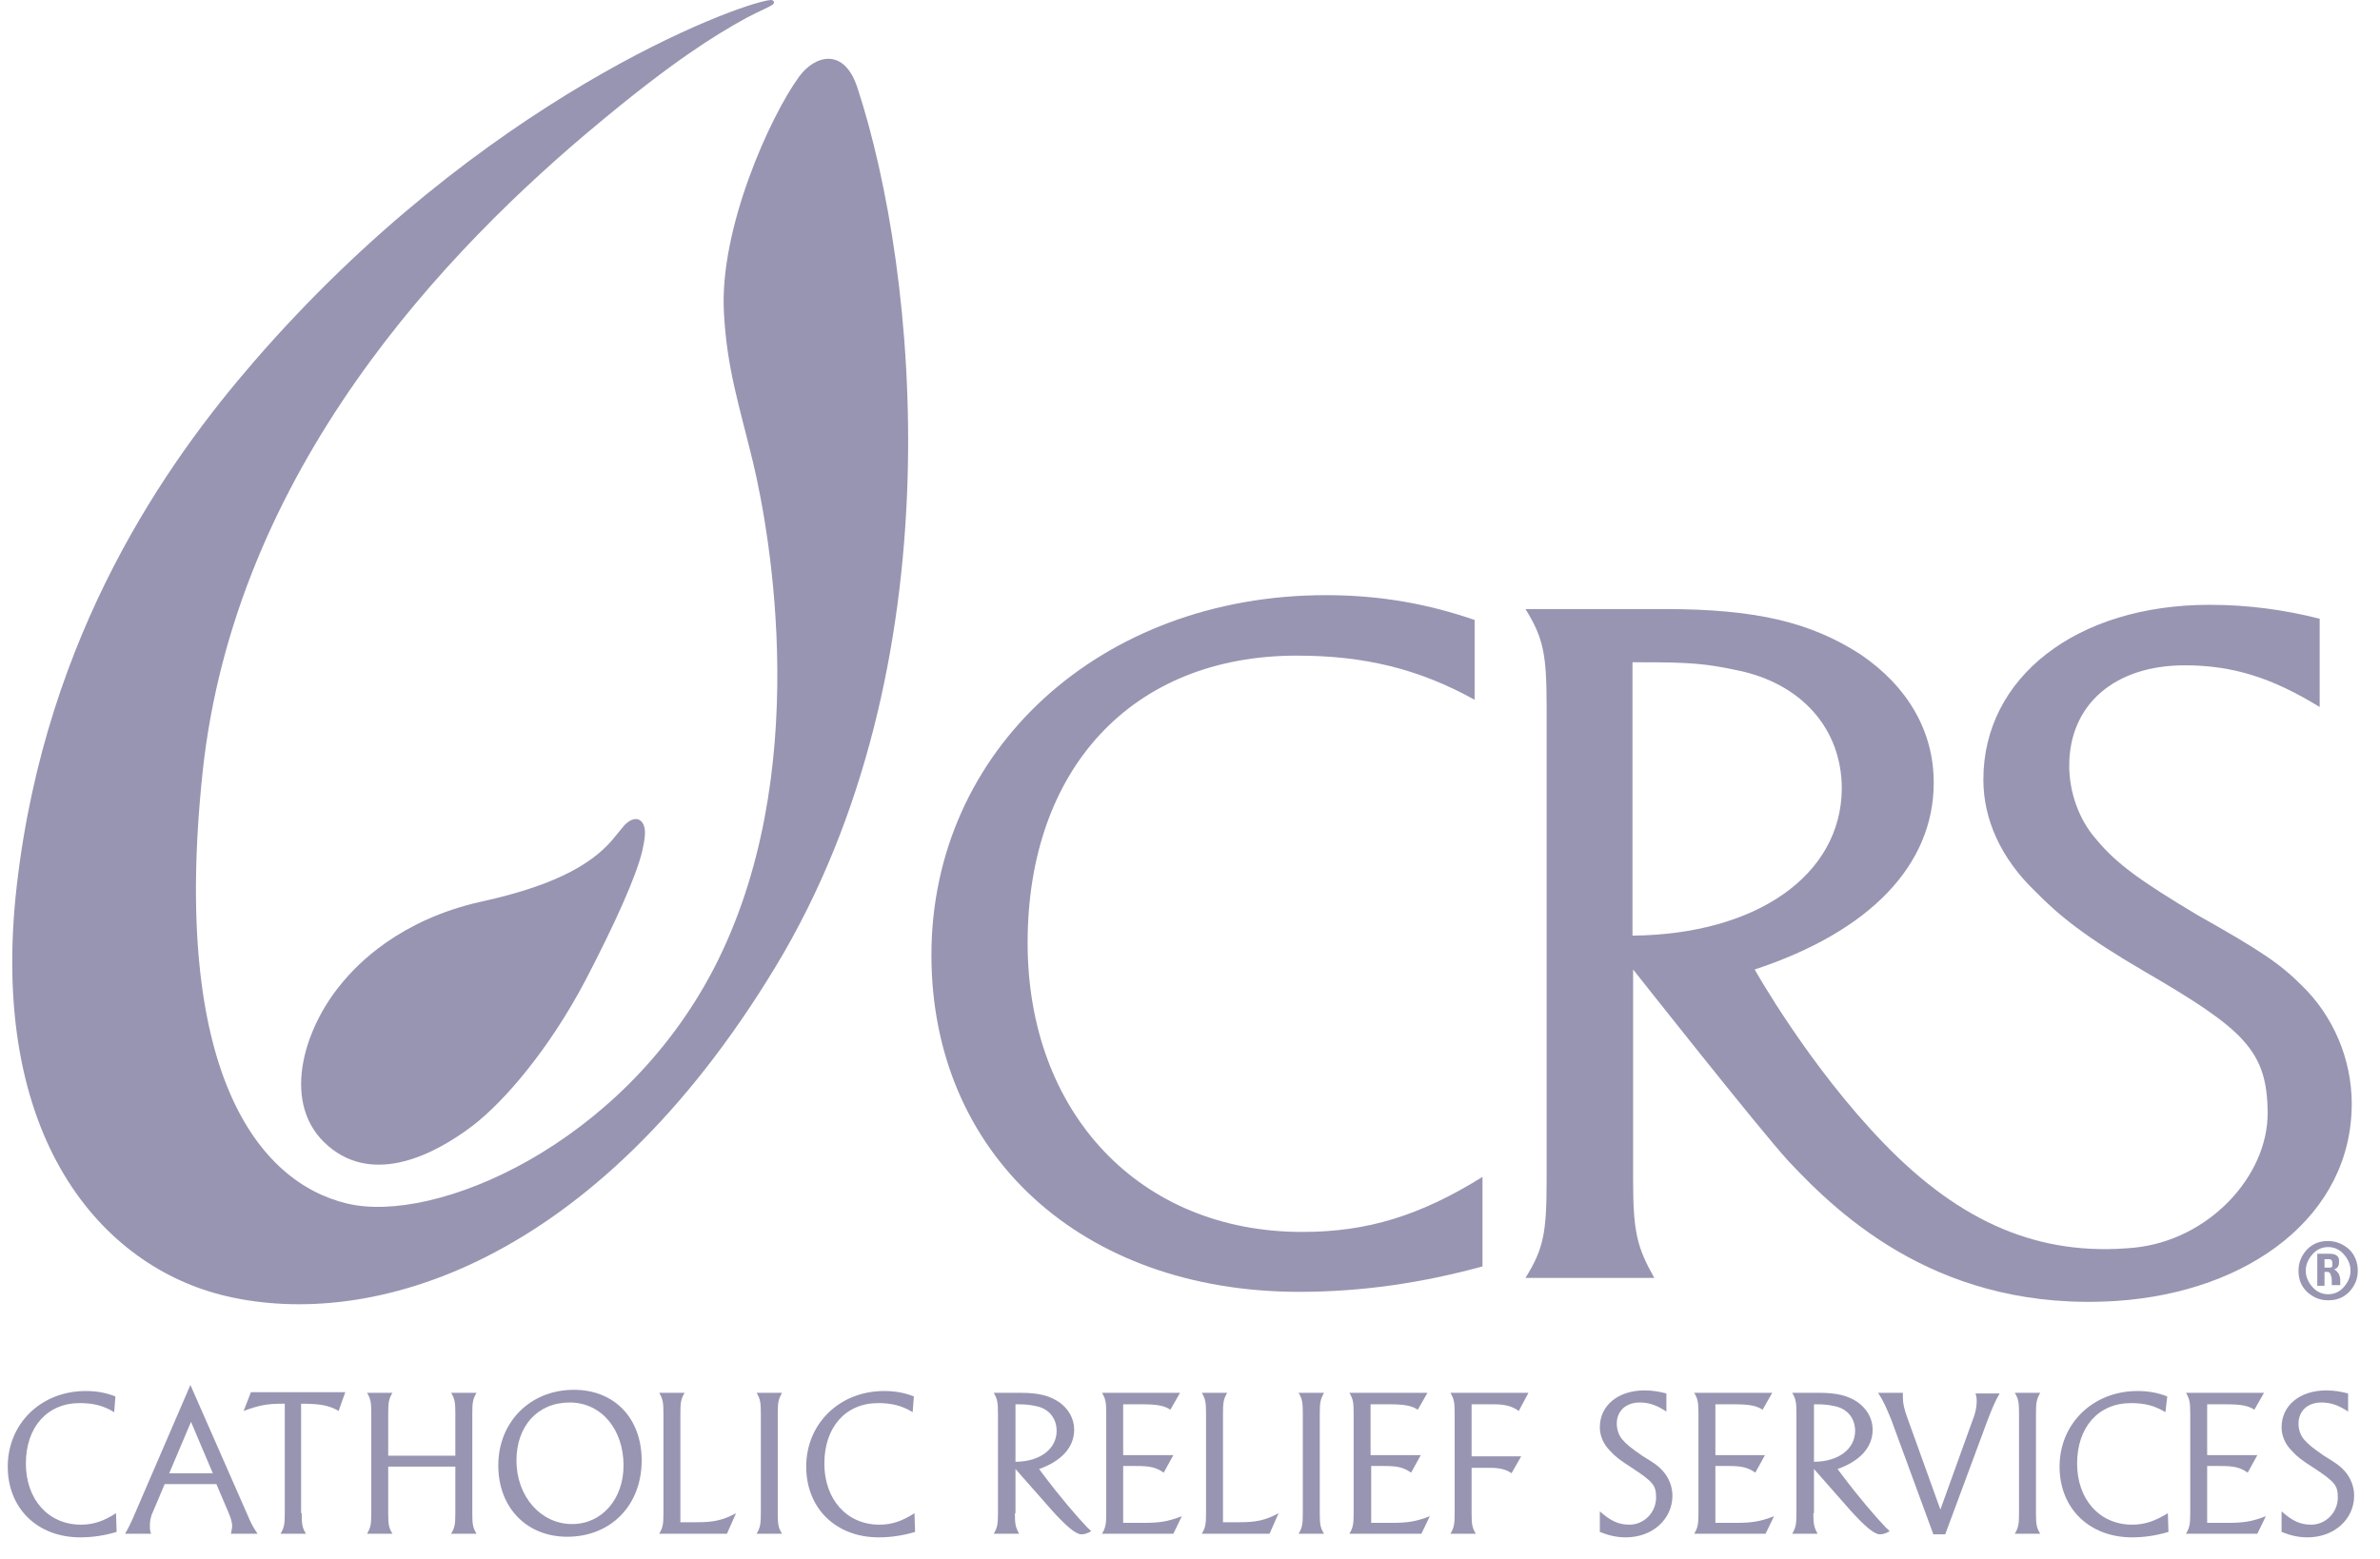
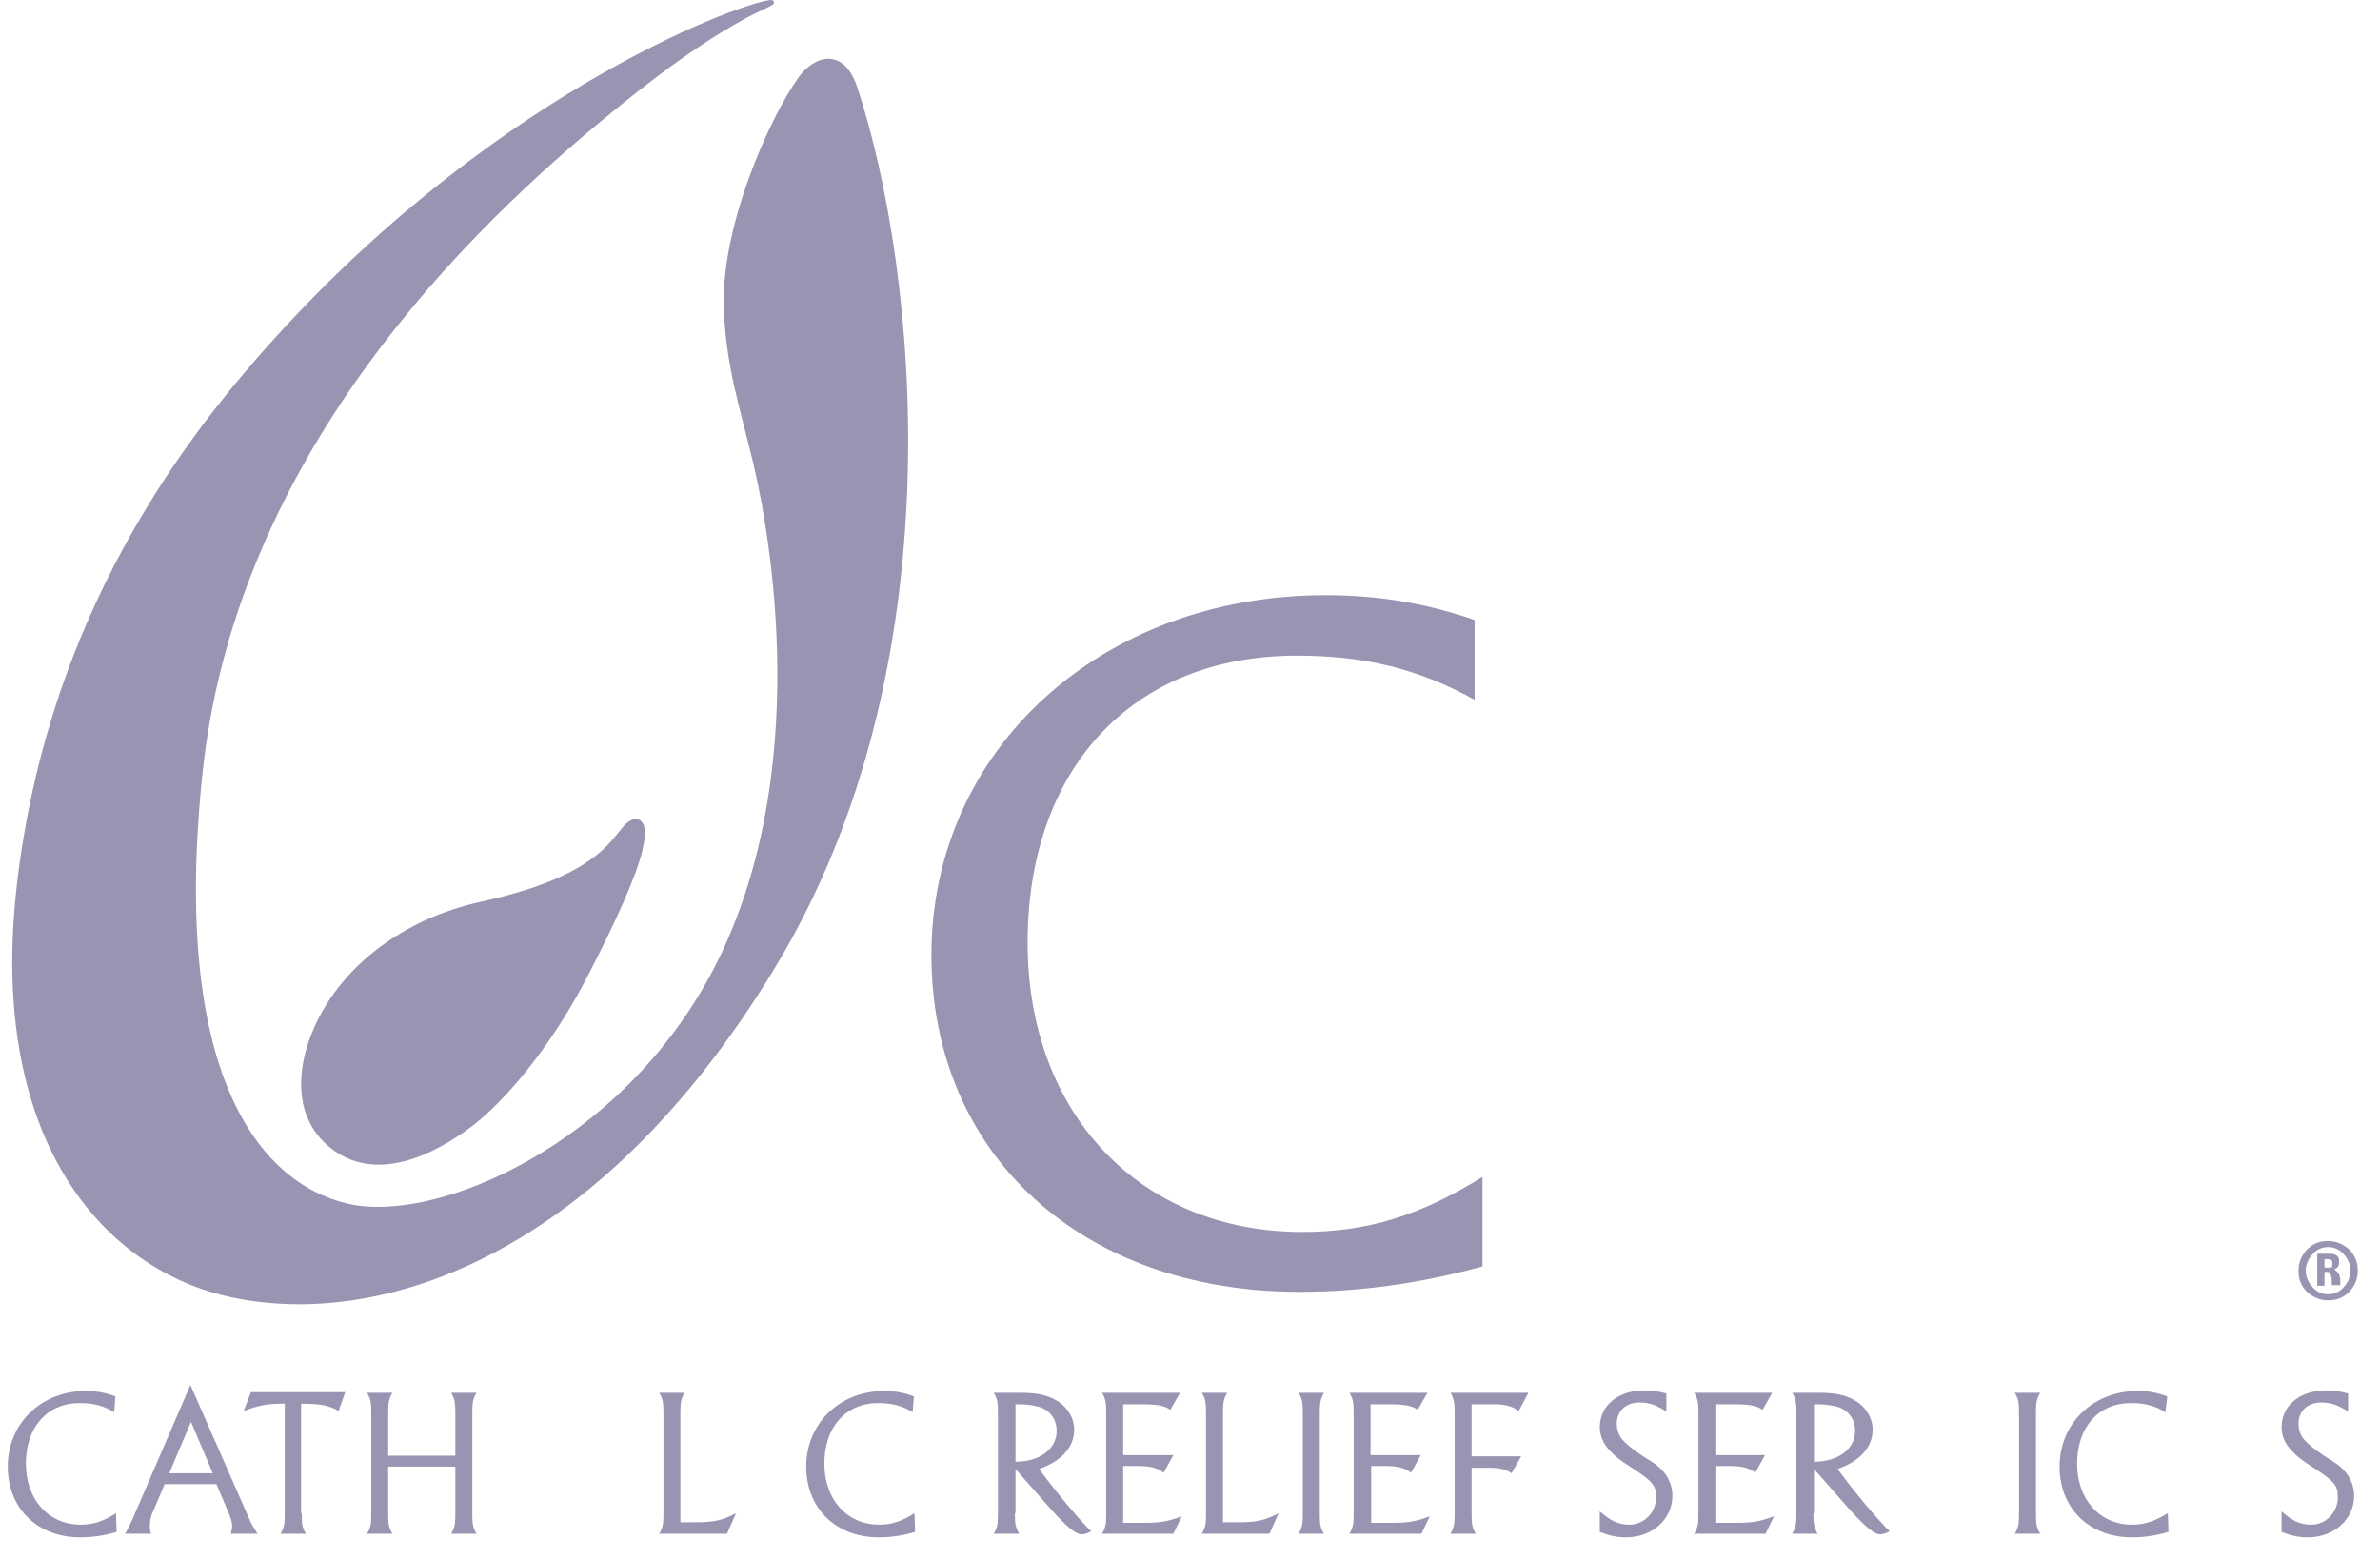
<svg xmlns="http://www.w3.org/2000/svg" width="87" height="57" viewBox="0 0 87 57" fill="none">
  <path d="M4.174 51.634C3.776 51.391 3.401 51.302 2.914 51.302C1.72 51.302 0.946 52.187 0.946 53.514C0.946 54.818 1.764 55.747 2.958 55.747C3.423 55.747 3.799 55.614 4.241 55.327L4.263 56.012C3.821 56.145 3.378 56.211 2.936 56.211C1.366 56.211 0.283 55.15 0.283 53.624C0.283 52.054 1.499 50.86 3.135 50.86C3.533 50.86 3.887 50.926 4.219 51.059L4.174 51.634Z" fill="#9895B2" />
  <path d="M6.01 54.287L5.589 55.282C5.501 55.459 5.479 55.636 5.479 55.791C5.479 55.902 5.479 55.968 5.523 56.078H4.572C4.705 55.857 4.816 55.614 4.948 55.304L6.96 50.639L9.039 55.371C9.194 55.747 9.282 55.88 9.415 56.078H8.442C8.464 55.946 8.486 55.88 8.486 55.791C8.486 55.681 8.442 55.504 8.353 55.304L7.911 54.265H6.01V54.287ZM6.982 51.988L6.186 53.867H7.779L6.982 51.988Z" fill="#9895B2" />
  <path d="M11.029 55.327C11.029 55.747 11.051 55.857 11.184 56.078H10.255C10.388 55.857 10.41 55.725 10.41 55.327V51.324H10.321C9.747 51.324 9.437 51.391 8.906 51.59L9.172 50.904H12.621L12.378 51.59C12.046 51.391 11.714 51.324 11.007 51.324V55.327H11.029Z" fill="#9895B2" />
  <path d="M14.191 53.646V55.327C14.191 55.747 14.213 55.857 14.346 56.078H13.417C13.55 55.857 13.572 55.725 13.572 55.327V51.678C13.572 51.28 13.55 51.148 13.417 50.926H14.346C14.213 51.148 14.191 51.28 14.191 51.678V53.226H16.645V51.678C16.645 51.28 16.623 51.148 16.491 50.926H17.419C17.287 51.148 17.265 51.28 17.265 51.678V55.327C17.265 55.747 17.287 55.857 17.419 56.078H16.491C16.623 55.857 16.645 55.725 16.645 55.327V53.624H14.191V53.646Z" fill="#9895B2" />
-   <path d="M20.736 56.189C19.255 56.189 18.215 55.128 18.215 53.58C18.215 51.988 19.387 50.816 20.979 50.816C22.461 50.816 23.456 51.855 23.456 53.403C23.456 55.039 22.328 56.189 20.736 56.189ZM20.825 51.28C19.653 51.28 18.879 52.142 18.879 53.403C18.879 54.708 19.763 55.725 20.913 55.725C21.997 55.725 22.793 54.818 22.793 53.58C22.793 52.253 21.974 51.28 20.825 51.28Z" fill="#9895B2" />
  <path d="M24.097 56.078C24.23 55.857 24.252 55.725 24.252 55.327V51.678C24.252 51.28 24.23 51.148 24.097 50.926H25.026C24.893 51.148 24.871 51.28 24.871 51.678V55.658H25.49C26.065 55.658 26.419 55.592 26.905 55.327L26.574 56.078H24.097Z" fill="#9895B2" />
-   <path d="M27.657 56.078C27.79 55.857 27.812 55.725 27.812 55.327V51.678C27.812 51.28 27.79 51.148 27.657 50.926H28.586C28.453 51.17 28.431 51.28 28.431 51.678V55.327C28.431 55.747 28.453 55.857 28.586 56.078H27.657Z" fill="#9895B2" />
  <path d="M33.362 51.634C32.964 51.391 32.589 51.302 32.102 51.302C30.908 51.302 30.134 52.187 30.134 53.514C30.134 54.818 30.952 55.747 32.146 55.747C32.611 55.747 32.986 55.614 33.429 55.327L33.451 56.012C33.009 56.145 32.566 56.211 32.124 56.211C30.554 56.211 29.471 55.15 29.471 53.624C29.471 52.054 30.687 50.86 32.323 50.86C32.721 50.86 33.075 50.926 33.407 51.059L33.362 51.634Z" fill="#9895B2" />
  <path d="M37.099 55.327C37.099 55.725 37.121 55.835 37.254 56.078H36.325C36.458 55.857 36.48 55.725 36.48 55.327V51.678C36.48 51.28 36.458 51.148 36.325 50.926H37.32C37.984 50.926 38.382 51.037 38.735 51.28C39.067 51.523 39.266 51.877 39.266 52.275C39.266 52.916 38.802 53.425 37.984 53.712L38.116 53.889C38.78 54.774 39.355 55.437 39.753 55.857C39.775 55.88 39.841 55.924 39.885 55.99C39.73 56.078 39.62 56.101 39.531 56.101C39.332 56.101 38.979 55.813 38.426 55.194L37.121 53.712V55.327H37.099ZM38.625 52.319C38.625 51.855 38.337 51.501 37.873 51.413C37.652 51.369 37.541 51.346 37.188 51.346H37.121V53.447C38.006 53.447 38.625 52.983 38.625 52.319Z" fill="#9895B2" />
  <path d="M42.892 53.204L42.539 53.845C42.251 53.646 42.03 53.602 41.522 53.602H41.057V55.681H41.787C42.384 55.681 42.693 55.636 43.202 55.437L42.892 56.078H40.283C40.416 55.857 40.438 55.725 40.438 55.327V51.678C40.438 51.28 40.416 51.148 40.283 50.926H43.136L42.782 51.545C42.561 51.391 42.273 51.346 41.743 51.346H41.057V53.204H42.892Z" fill="#9895B2" />
  <path d="M43.932 56.078C44.064 55.857 44.086 55.725 44.086 55.327V51.678C44.086 51.28 44.064 51.148 43.932 50.926H44.86C44.728 51.148 44.706 51.28 44.706 51.678V55.658H45.325C45.9 55.658 46.253 55.592 46.74 55.327L46.408 56.078H43.932Z" fill="#9895B2" />
  <path d="M47.47 56.078C47.602 55.857 47.624 55.725 47.624 55.327V51.678C47.624 51.28 47.602 51.148 47.47 50.926H48.398C48.266 51.17 48.244 51.28 48.244 51.678V55.327C48.244 55.747 48.266 55.857 48.398 56.078H47.47Z" fill="#9895B2" />
  <path d="M51.936 53.204L51.583 53.845C51.295 53.646 51.074 53.602 50.587 53.602H50.123V55.681H50.853C51.45 55.681 51.76 55.636 52.268 55.437L51.959 56.078H49.327C49.46 55.857 49.482 55.725 49.482 55.327V51.678C49.482 51.28 49.46 51.148 49.327 50.926H52.18L51.826 51.545C51.605 51.391 51.317 51.346 50.786 51.346H50.101V53.204H51.936Z" fill="#9895B2" />
  <path d="M53.794 55.327C53.794 55.747 53.816 55.857 53.948 56.078H53.02C53.152 55.857 53.174 55.725 53.174 55.327V51.678C53.174 51.28 53.152 51.148 53.02 50.926H55.872L55.518 51.59C55.275 51.413 55.01 51.346 54.612 51.346H53.794V53.248H55.607L55.253 53.867C55.076 53.735 54.833 53.668 54.457 53.668H53.794V55.327Z" fill="#9895B2" />
  <path d="M60.914 51.612C60.582 51.391 60.295 51.28 59.941 51.28C59.432 51.28 59.101 51.59 59.101 52.054C59.101 52.253 59.167 52.474 59.3 52.629C59.454 52.806 59.609 52.938 60.029 53.226C60.494 53.513 60.626 53.602 60.781 53.779C61.002 54.022 61.135 54.354 61.135 54.685C61.135 55.548 60.405 56.211 59.432 56.211C59.101 56.211 58.813 56.145 58.481 56.012V55.26C58.88 55.614 59.167 55.747 59.565 55.747C60.096 55.747 60.538 55.304 60.538 54.752C60.538 54.309 60.427 54.177 59.653 53.668C59.233 53.403 59.034 53.248 58.857 53.049C58.614 52.806 58.481 52.496 58.481 52.187C58.481 51.391 59.145 50.838 60.118 50.838C60.405 50.838 60.648 50.882 60.914 50.949V51.612Z" fill="#9895B2" />
  <path d="M64.518 53.204L64.165 53.845C63.877 53.646 63.656 53.602 63.169 53.602H62.705V55.681H63.435C64.032 55.681 64.341 55.636 64.85 55.437L64.54 56.078H61.931C62.064 55.857 62.086 55.725 62.086 55.327V51.678C62.086 51.28 62.064 51.148 61.931 50.926H64.784L64.43 51.545C64.209 51.391 63.921 51.346 63.391 51.346H62.705V53.204H64.518Z" fill="#9895B2" />
  <path d="M66.287 55.327C66.287 55.725 66.309 55.835 66.442 56.078H65.513C65.646 55.857 65.668 55.725 65.668 55.327V51.678C65.668 51.28 65.646 51.148 65.513 50.926H66.508C67.172 50.926 67.57 51.037 67.923 51.28C68.255 51.523 68.454 51.877 68.454 52.275C68.454 52.916 67.99 53.425 67.172 53.712L67.304 53.889C67.968 54.774 68.543 55.437 68.941 55.857C68.963 55.88 69.029 55.924 69.073 55.99C68.918 56.078 68.808 56.101 68.719 56.101C68.52 56.101 68.167 55.813 67.614 55.194L66.309 53.712V55.327H66.287ZM67.813 52.319C67.813 51.855 67.525 51.501 67.061 51.413C66.84 51.369 66.729 51.346 66.376 51.346H66.309V53.447C67.194 53.447 67.813 52.983 67.813 52.319Z" fill="#9895B2" />
-   <path d="M70.665 56.078L69.139 51.921C68.962 51.479 68.83 51.192 68.653 50.926H69.559C69.559 51.015 69.559 51.037 69.559 51.103C69.559 51.302 69.604 51.523 69.736 51.877L70.93 55.194L72.102 51.944C72.213 51.678 72.257 51.435 72.257 51.258C72.257 51.148 72.257 51.081 72.213 50.949H73.097C72.943 51.214 72.832 51.457 72.633 51.988L71.107 56.101H70.665V56.078Z" fill="#9895B2" />
  <path d="M73.65 56.078C73.783 55.857 73.805 55.725 73.805 55.327V51.678C73.805 51.28 73.783 51.148 73.65 50.926H74.579C74.446 51.17 74.424 51.28 74.424 51.678V55.327C74.424 55.747 74.446 55.857 74.579 56.078H73.65Z" fill="#9895B2" />
  <path d="M79.156 51.634C78.758 51.391 78.382 51.302 77.896 51.302C76.702 51.302 75.928 52.187 75.928 53.514C75.928 54.818 76.746 55.747 77.94 55.747C78.404 55.747 78.78 55.614 79.245 55.327L79.267 56.012C78.825 56.145 78.382 56.211 77.94 56.211C76.37 56.211 75.287 55.15 75.287 53.624C75.287 52.054 76.503 50.86 78.139 50.86C78.537 50.86 78.891 50.926 79.223 51.059L79.156 51.634Z" fill="#9895B2" />
-   <path d="M82.517 53.204L82.164 53.845C81.876 53.646 81.655 53.602 81.147 53.602H80.682V55.681H81.412C82.009 55.681 82.318 55.636 82.827 55.437L82.517 56.078H79.908C80.041 55.857 80.063 55.725 80.063 55.327V51.678C80.063 51.28 80.041 51.148 79.908 50.926H82.761L82.407 51.545C82.186 51.391 81.898 51.346 81.368 51.346H80.682V53.204H82.517Z" fill="#9895B2" />
  <path d="M85.834 51.612C85.502 51.391 85.215 51.28 84.861 51.28C84.353 51.28 84.021 51.59 84.021 52.054C84.021 52.253 84.087 52.474 84.22 52.629C84.375 52.806 84.53 52.938 84.95 53.226C85.414 53.513 85.547 53.602 85.701 53.779C85.923 54.022 86.055 54.354 86.055 54.685C86.055 55.548 85.326 56.211 84.353 56.211C84.021 56.211 83.734 56.145 83.402 56.012V55.26C83.8 55.614 84.087 55.747 84.485 55.747C85.016 55.747 85.458 55.304 85.458 54.752C85.458 54.309 85.348 54.177 84.574 53.668C84.154 53.403 83.955 53.248 83.778 53.049C83.534 52.806 83.402 52.496 83.402 52.187C83.402 51.391 84.065 50.838 85.038 50.838C85.326 50.838 85.569 50.882 85.834 50.949V51.612Z" fill="#9895B2" />
  <path d="M53.904 25.586C51.87 24.458 49.88 23.972 47.404 23.972C41.367 23.972 37.564 28.129 37.564 34.475C37.564 40.688 41.654 45.044 47.602 45.044C49.991 45.044 51.914 44.447 54.192 43.032V46.305C52.003 46.902 49.814 47.234 47.492 47.234C39.532 47.234 34.048 42.192 34.048 34.917C34.048 27.421 40.239 21.761 48.465 21.761C50.499 21.761 52.224 22.092 53.904 22.667V25.586Z" fill="#9895B2" />
-   <path d="M59.675 34.21V24.215H59.985C61.754 24.215 62.329 24.259 63.479 24.503C65.823 24.967 67.326 26.625 67.326 28.837C67.304 31.999 64.209 34.166 59.675 34.21ZM68.874 41.816C66.11 38.964 64.142 35.448 64.142 35.448C68.366 34.055 70.687 31.623 70.687 28.615C70.687 26.736 69.737 25.1 68.012 23.928C66.199 22.756 64.209 22.269 60.847 22.269H55.762C56.425 23.331 56.536 23.95 56.536 25.829V43.165C56.536 45.067 56.425 45.664 55.762 46.725H60.472C59.852 45.62 59.698 45.067 59.698 43.165V35.448C59.698 35.448 64.341 41.33 65.38 42.458C67.304 44.514 70.997 47.986 77.387 47.565C82.23 47.234 85.967 44.448 85.967 40.357C85.967 38.743 85.303 37.151 84.131 36.023C83.358 35.249 82.65 34.763 80.328 33.458C78.183 32.175 77.343 31.556 76.613 30.672C75.994 29.964 75.64 28.969 75.64 27.996C75.64 25.763 77.299 24.326 79.864 24.326C81.633 24.326 83.07 24.79 84.795 25.851V22.623C83.49 22.291 82.163 22.114 80.77 22.114C75.906 22.114 72.501 24.768 72.501 28.505C72.501 29.986 73.164 31.401 74.38 32.574C75.287 33.502 76.26 34.276 78.382 35.514C82.031 37.637 82.871 38.411 82.893 40.666C82.915 43.01 80.726 45.354 78.006 45.62C74.557 45.951 71.682 44.713 68.874 41.816Z" fill="#9895B2" />
  <path d="M28.232 0.179C28.1 0.268 27.768 0.4 27.304 0.644C26.087 1.307 24.562 2.28 21.953 4.447C16.314 9.113 8.575 17.183 7.403 28.262C6.253 39.207 9.437 43.231 12.688 44.005C15.894 44.779 22.726 41.883 26.087 35.426C29.758 28.35 28.144 19.483 27.525 16.896C27.016 14.795 26.574 13.491 26.463 11.434C26.287 8.383 28.144 4.27 29.205 2.811C29.78 2.015 30.864 1.705 31.35 3.231C33.539 9.909 35.021 24.326 28.343 35.359C21.731 46.283 13.55 48.627 8.265 47.389C3.732 46.327 -0.447 41.617 0.614 32.374C1.676 23.11 6.142 16.852 9.26 13.248C17.619 3.585 26.906 0.157 28.144 0.002C28.299 -0.02 28.343 0.113 28.232 0.179Z" fill="#9895B2" />
  <path d="M17.574 32.971C14.611 33.635 13.063 35.249 12.488 35.957C11.095 37.615 10.233 40.401 12.002 41.905C13.682 43.342 15.894 42.214 17.287 41.153C18.437 40.268 20.073 38.367 21.4 35.846C22.483 33.767 23.257 32.043 23.478 31.114C23.567 30.716 23.611 30.407 23.544 30.207C23.434 29.876 23.124 29.854 22.815 30.185C22.726 30.296 22.616 30.429 22.505 30.561C21.798 31.468 20.515 32.33 17.574 32.971Z" fill="#9895B2" />
  <path d="M86.188 46.46C86.188 46.769 86.077 47.013 85.878 47.234C85.657 47.455 85.414 47.543 85.105 47.543C84.795 47.543 84.552 47.433 84.331 47.234C84.109 47.013 84.021 46.769 84.021 46.46C84.021 46.15 84.132 45.907 84.331 45.686C84.552 45.465 84.795 45.376 85.105 45.376C85.392 45.376 85.657 45.487 85.878 45.686C86.077 45.885 86.188 46.15 86.188 46.46ZM85.923 46.46C85.923 46.239 85.834 46.04 85.679 45.863C85.525 45.686 85.326 45.597 85.105 45.597C84.883 45.597 84.684 45.686 84.53 45.863C84.375 46.04 84.286 46.239 84.286 46.46C84.286 46.681 84.375 46.88 84.53 47.057C84.684 47.234 84.883 47.322 85.105 47.322C85.326 47.322 85.525 47.234 85.679 47.057C85.834 46.88 85.923 46.681 85.923 46.46ZM85.237 47.013V46.814C85.237 46.725 85.215 46.659 85.193 46.593C85.171 46.526 85.127 46.504 85.06 46.504H84.972V47.013H84.839H84.707V45.841H85.149C85.259 45.841 85.37 45.863 85.414 45.907C85.48 45.951 85.502 46.018 85.502 46.084V46.128V46.172C85.502 46.239 85.48 46.283 85.458 46.327C85.414 46.371 85.37 46.394 85.326 46.416C85.414 46.46 85.458 46.526 85.502 46.593C85.525 46.659 85.547 46.725 85.547 46.791V46.99H85.237V47.013ZM85.259 46.217V46.172C85.259 46.128 85.237 46.106 85.237 46.084C85.215 46.062 85.193 46.04 85.149 46.04H85.06H84.972V46.349H85.149C85.193 46.349 85.215 46.349 85.237 46.327C85.259 46.305 85.259 46.261 85.259 46.217Z" fill="#9895B2" />
</svg>